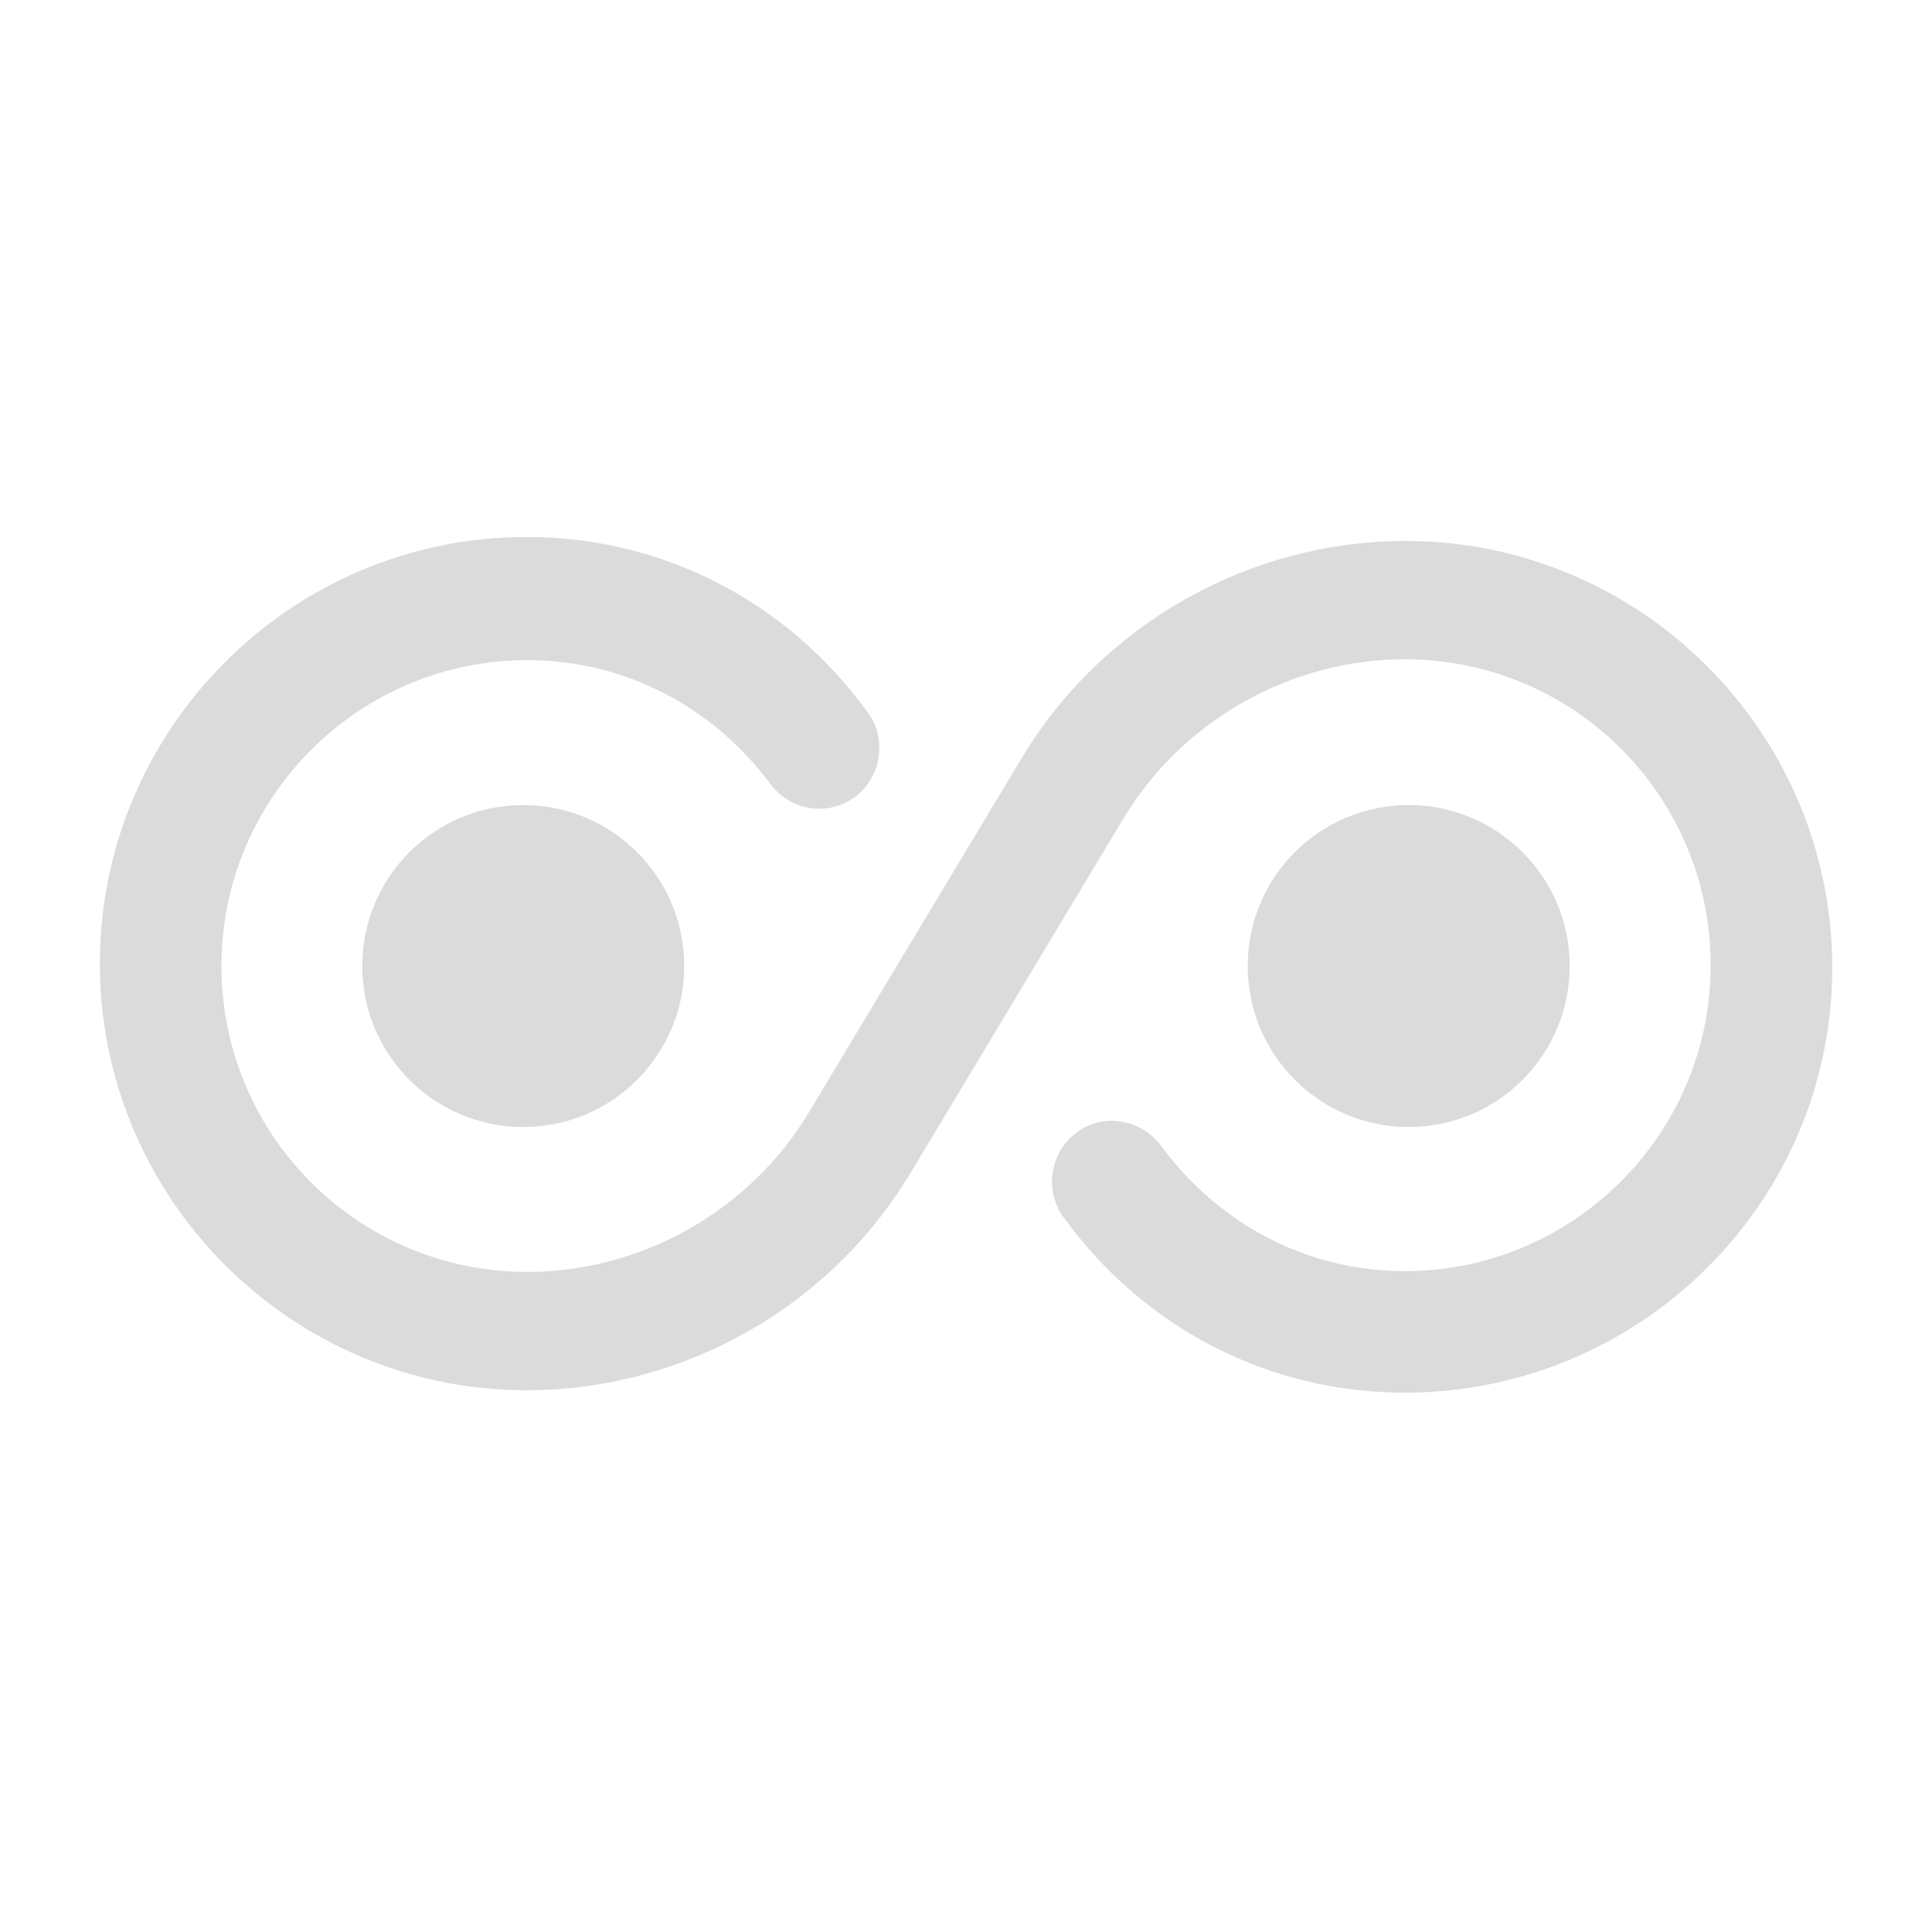
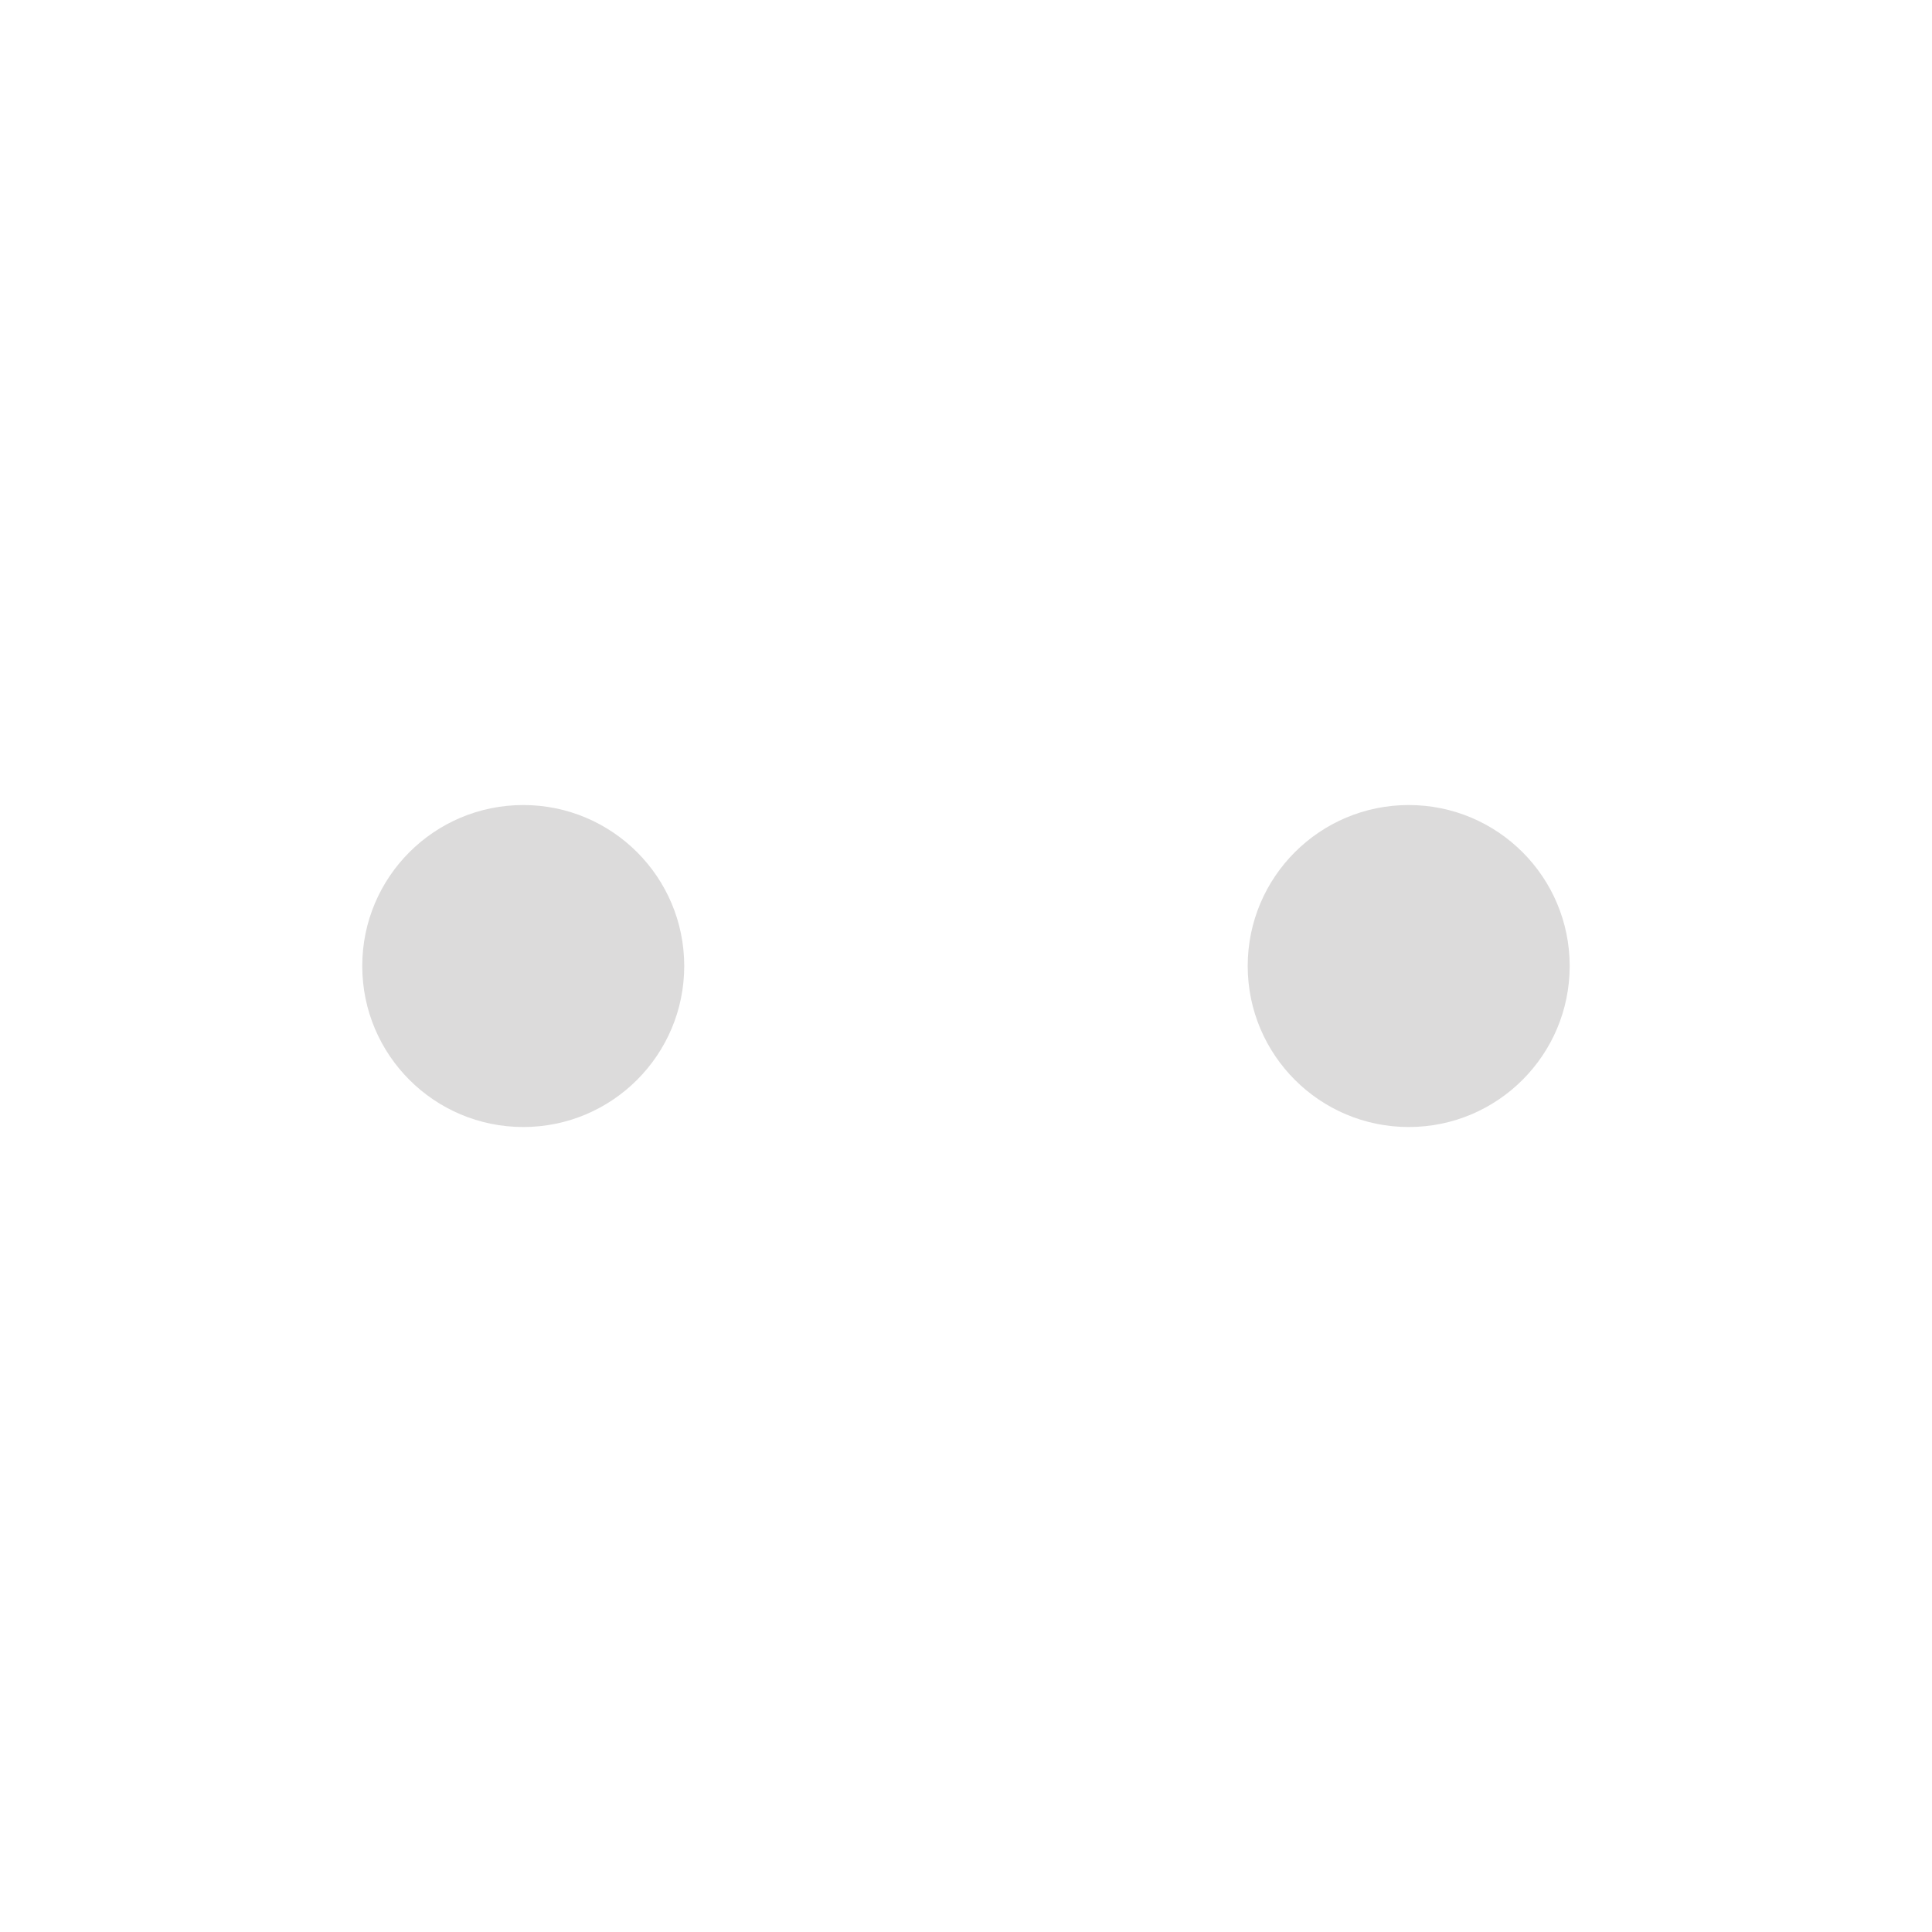
<svg xmlns="http://www.w3.org/2000/svg" width="32" height="32" viewBox="0 0 32 32" fill="none">
-   <path d="M23.268 23.067C21.028 23.067 18.961 22.014 17.614 20.16C17.294 19.72 17.388 19.094 17.828 18.76C18.268 18.427 18.894 18.534 19.228 18.974C20.201 20.294 21.668 21.054 23.268 21.054C26.054 21.054 28.334 18.787 28.334 15.987C28.334 13.187 26.068 10.92 23.268 10.92C21.374 10.92 19.588 11.934 18.614 13.547L15.081 19.427C13.748 21.654 11.308 23.027 8.721 23.027C4.828 23.027 1.654 19.854 1.654 15.96C1.654 12.067 4.828 8.894 8.721 8.894C10.961 8.894 13.028 9.947 14.374 11.8C14.694 12.24 14.601 12.867 14.161 13.2C13.708 13.534 13.094 13.427 12.761 12.987C11.801 11.694 10.334 10.934 8.734 10.934C5.948 10.934 3.668 13.2 3.668 16C3.668 18.8 5.934 21.067 8.734 21.067C10.628 21.067 12.414 20.054 13.388 18.44L16.921 12.56C18.254 10.334 20.694 8.96 23.281 8.96C27.174 8.96 30.348 12.134 30.348 16.027C30.348 19.92 27.161 23.067 23.268 23.067Z" fill="#DCDBDB" />
  <path d="M8.667 18.667C10.139 18.667 11.333 17.473 11.333 16C11.333 14.527 10.139 13.334 8.667 13.334C7.194 13.334 6 14.527 6 16C6 17.473 7.194 18.667 8.667 18.667Z" fill="#DCDBDB" />
  <path d="M23.333 18.667C24.805 18.667 25.999 17.473 25.999 16C25.999 14.527 24.805 13.334 23.333 13.334C21.86 13.334 20.666 14.527 20.666 16C20.666 17.473 21.86 18.667 23.333 18.667Z" fill="#DCDBDB" />
</svg>